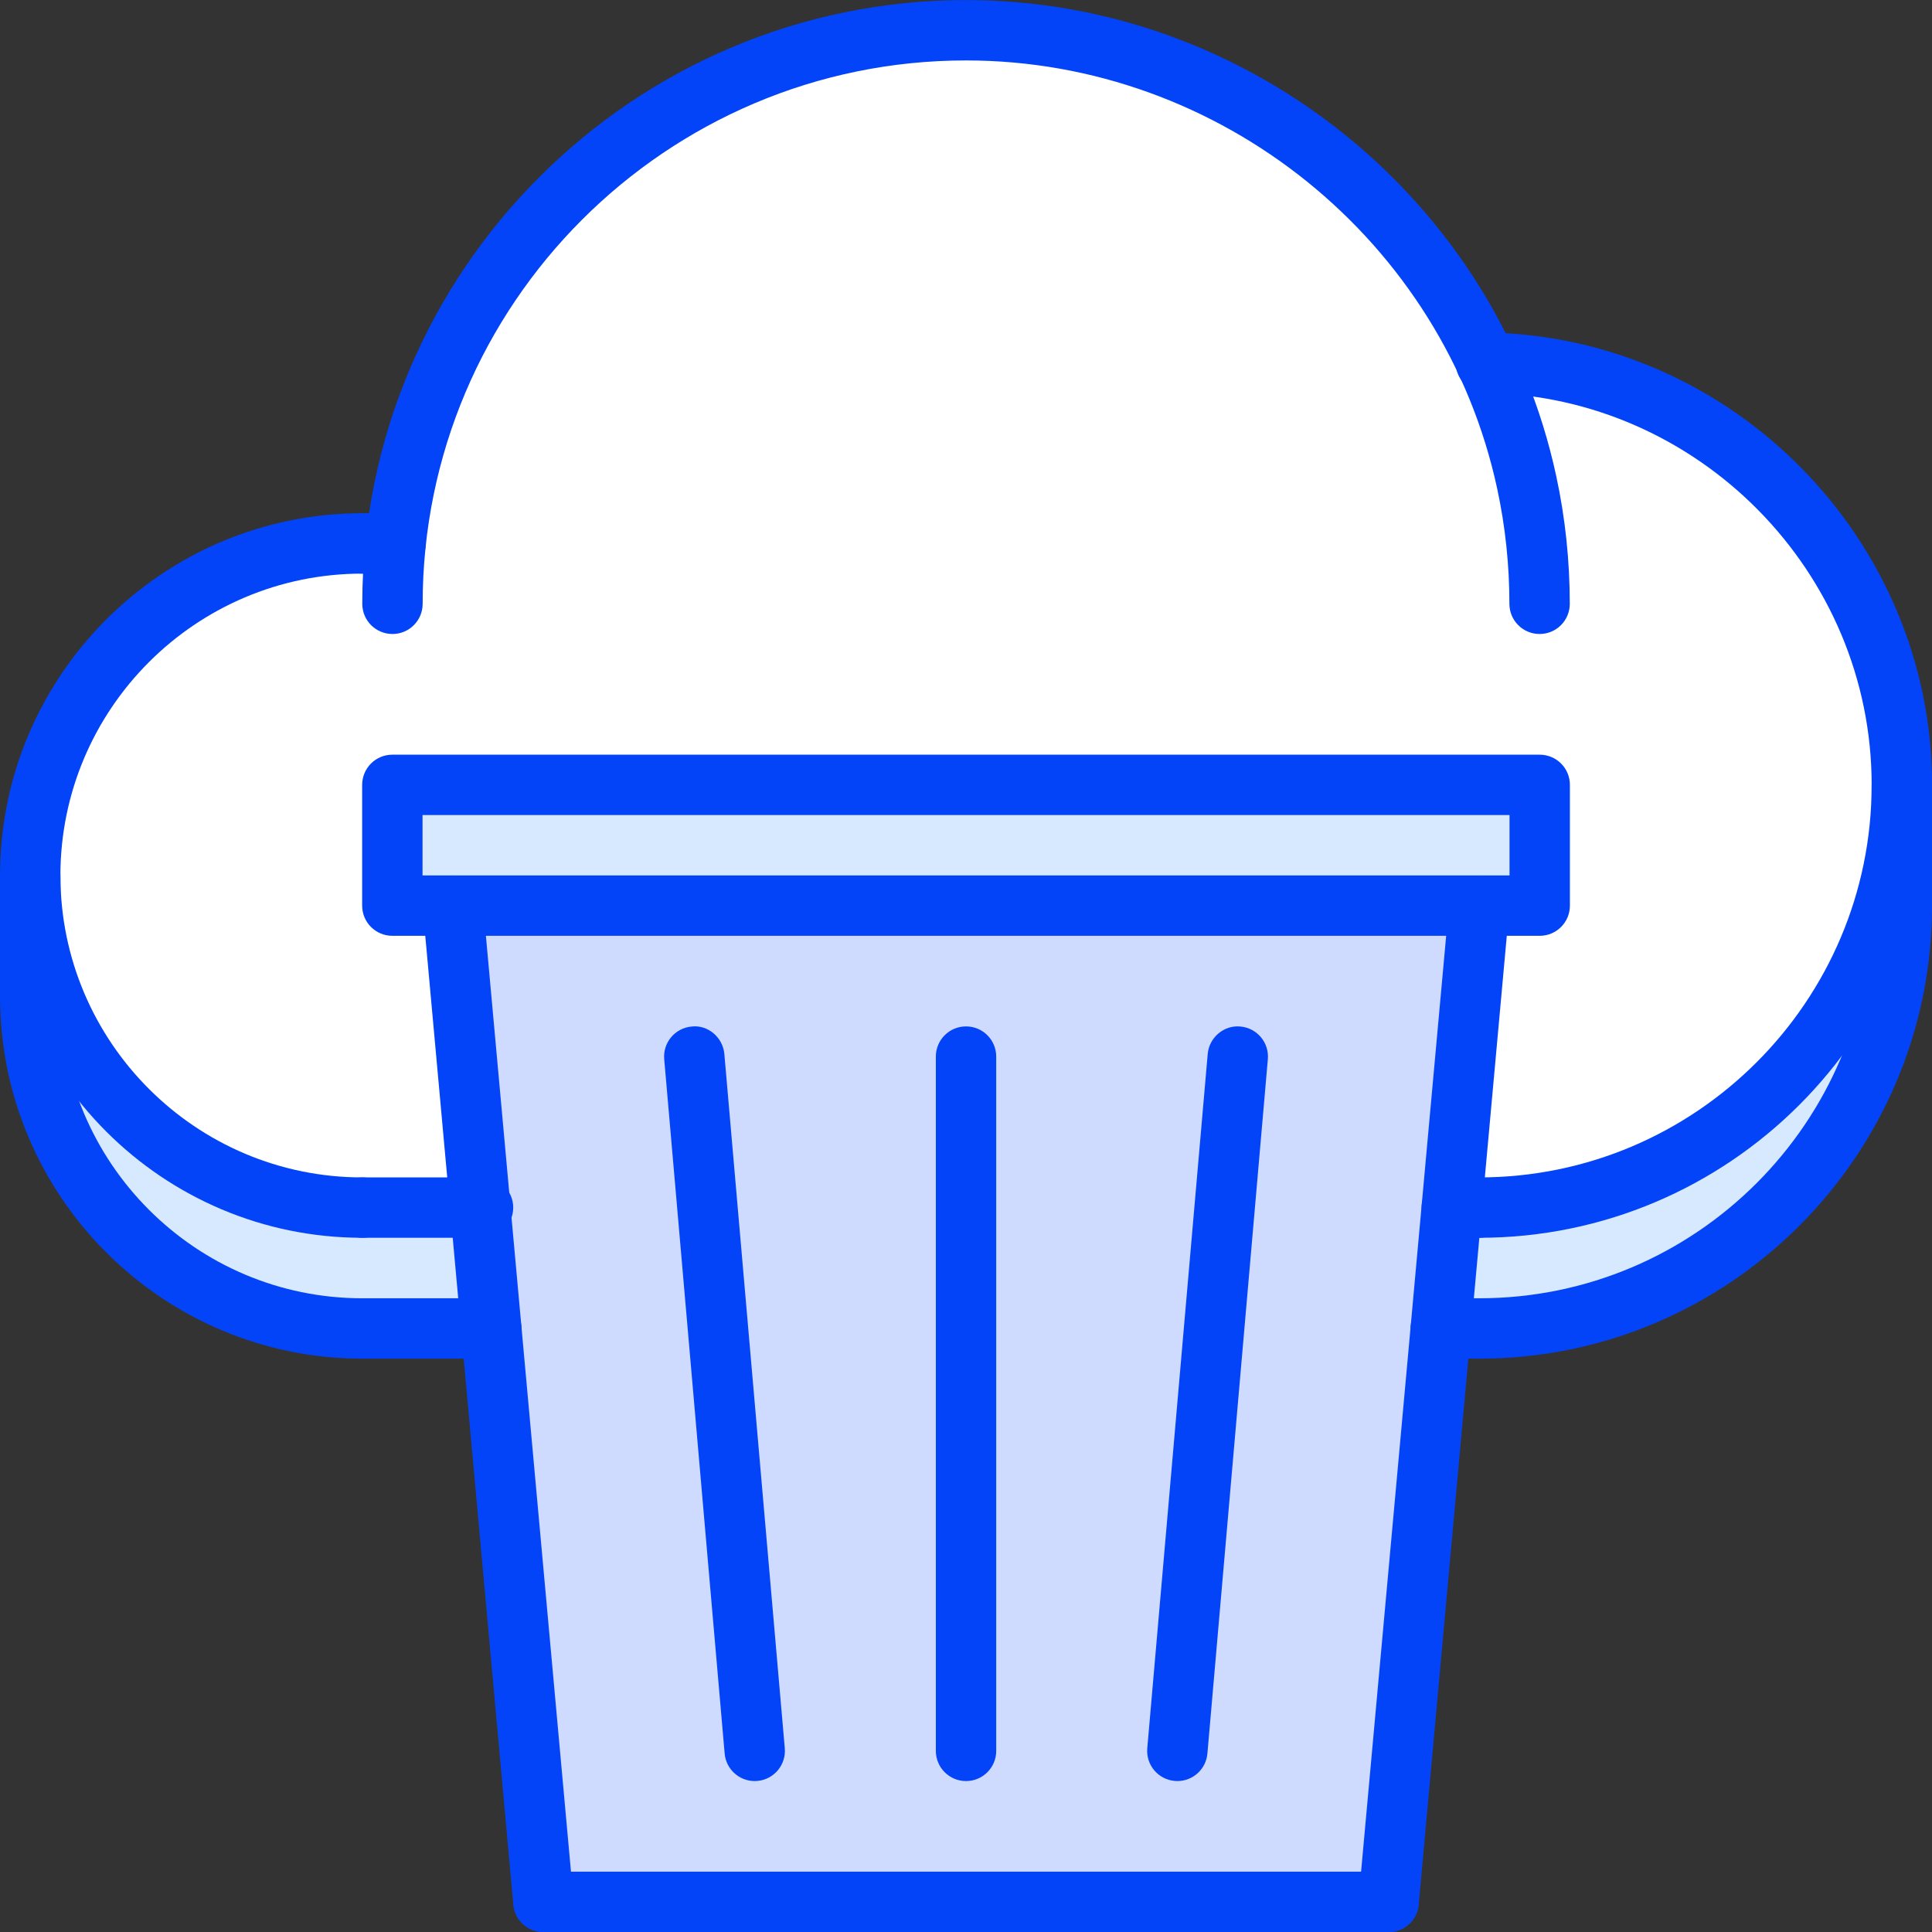
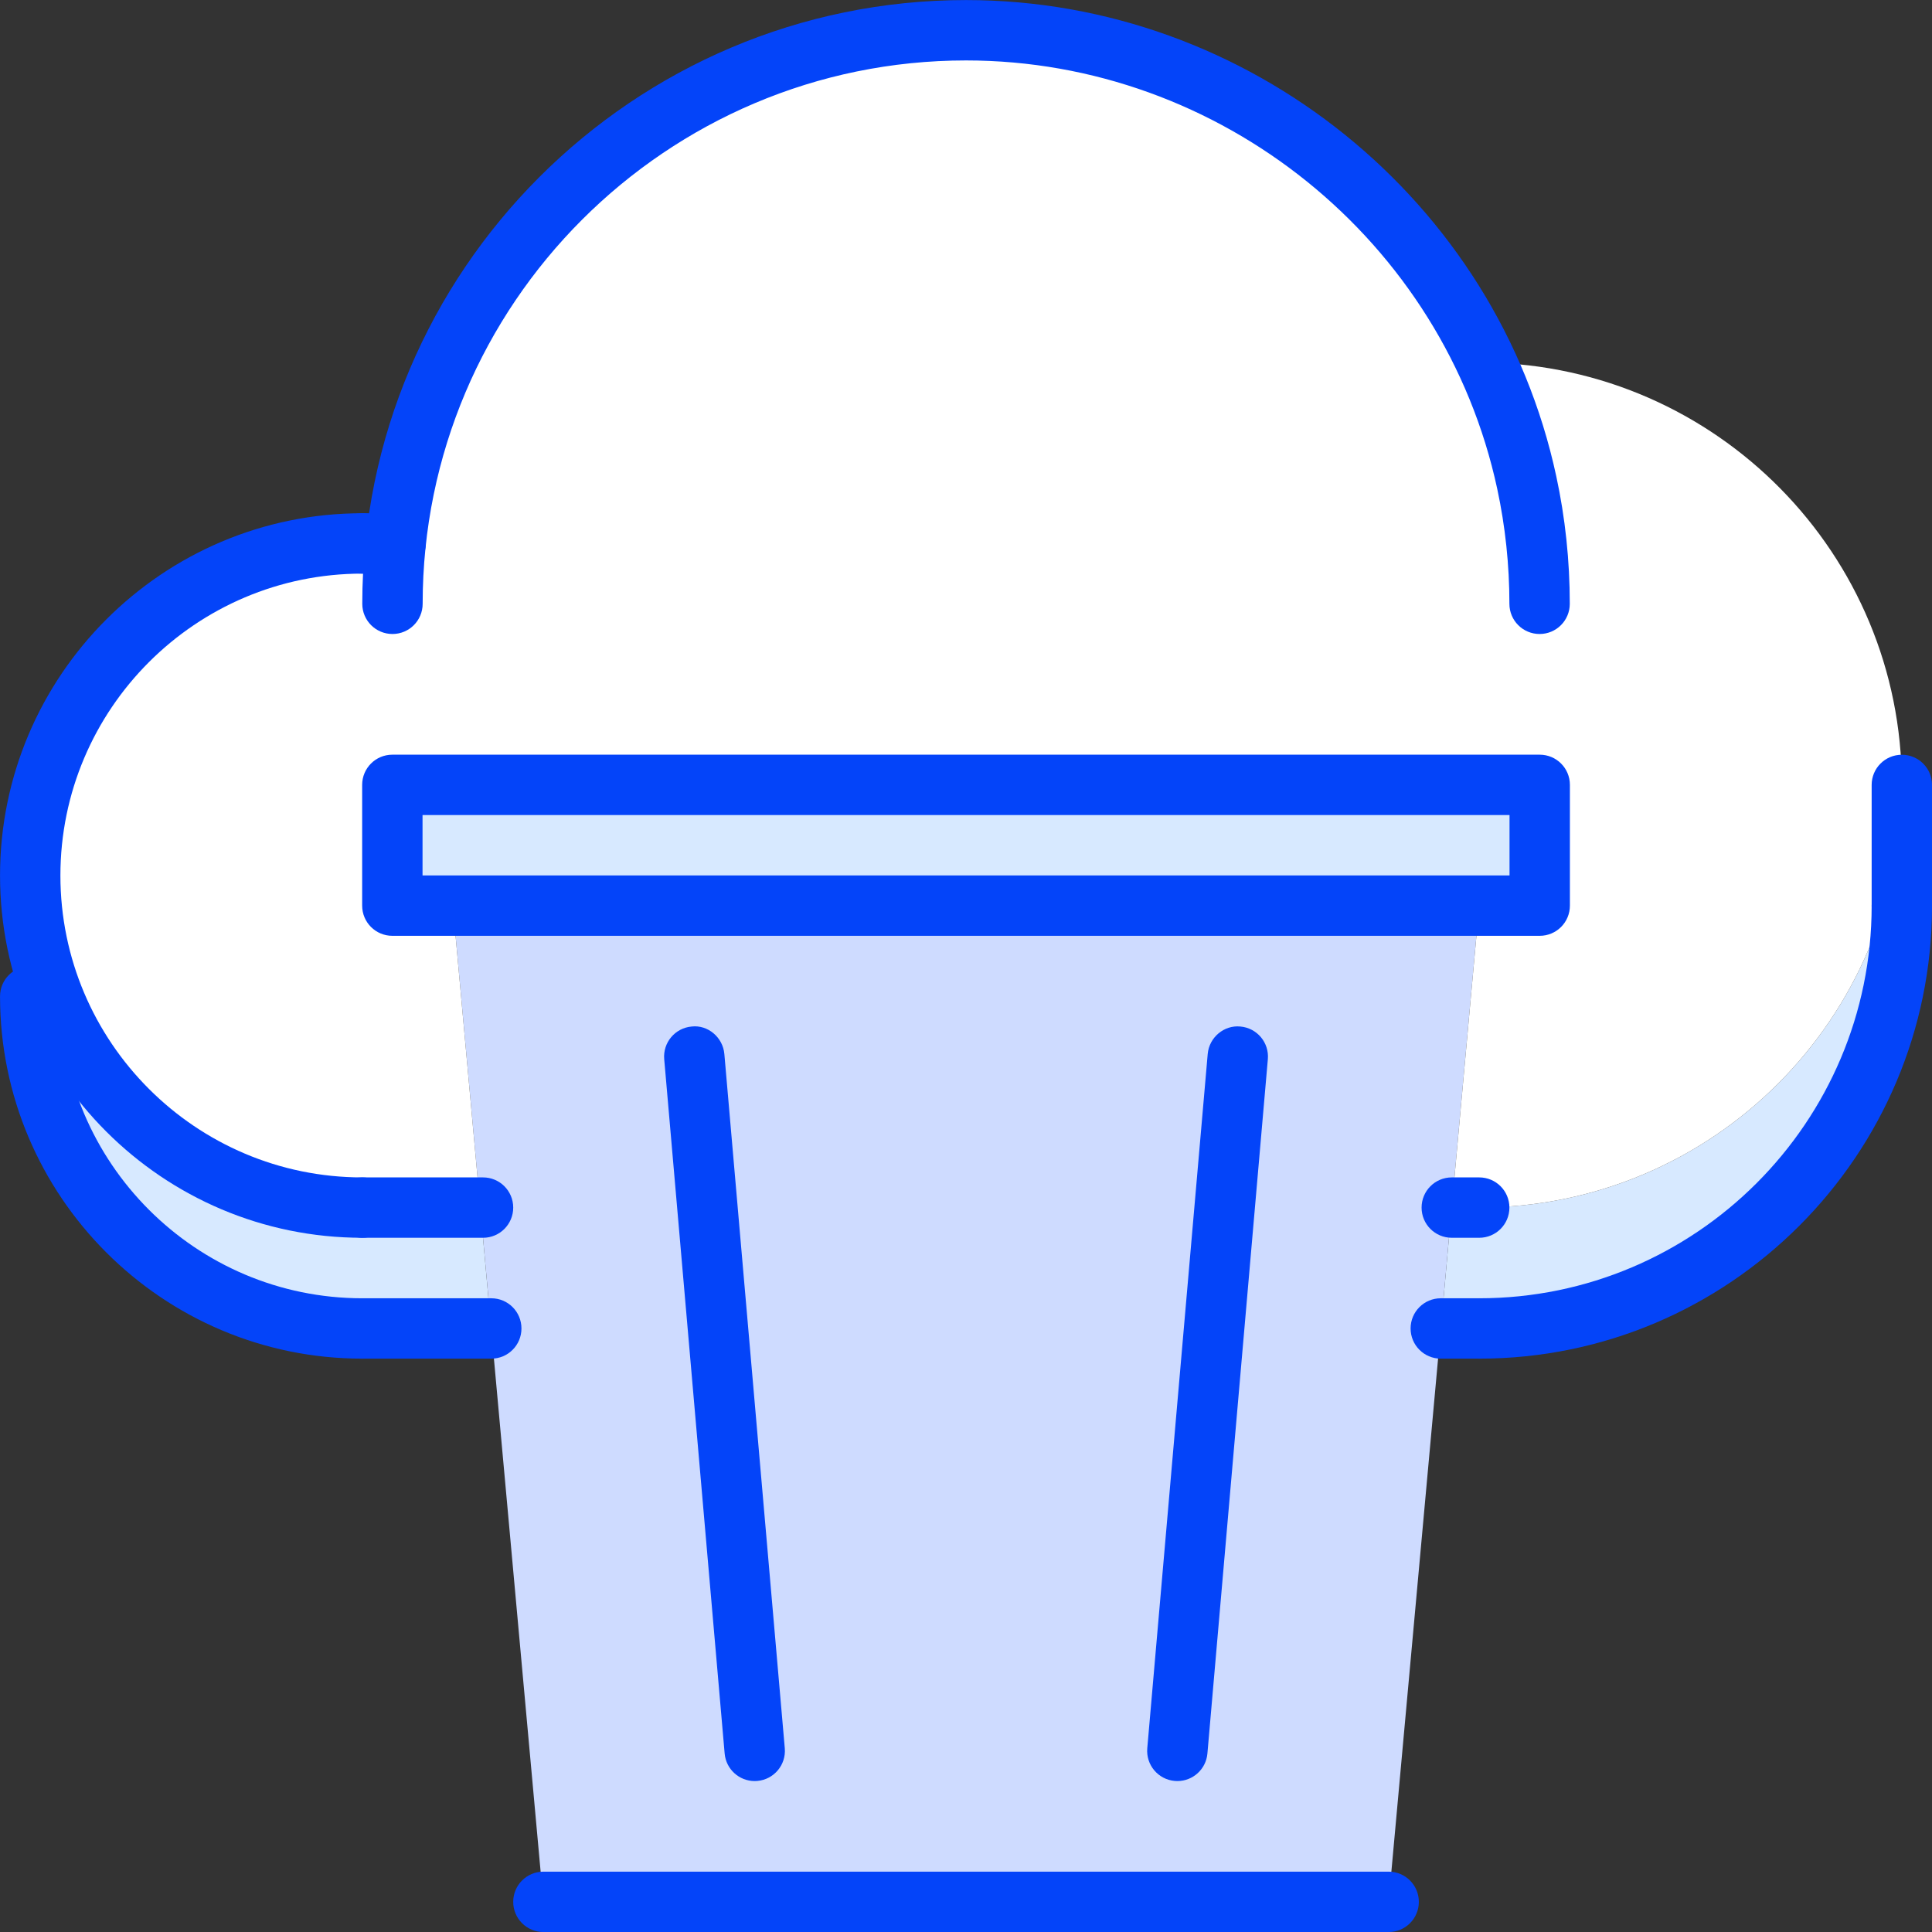
<svg xmlns="http://www.w3.org/2000/svg" id="icons" enable-background="new 0 0 64 64" height="512" viewBox="0 0 64 64" width="512">
  <rect x="0" y="0" width="64" height="64" fill="#333333" stroke="none" />
  <path d="m63 30c0 7.74-6.27 14-14 14h-1.27l.359-4h.911c7.73 0 14-6.27 14-14z" fill="#d7e9ff" />
  <path d="m51 26v4h-2-34-2v-4z" fill="#d7e9ff" />
  <path d="m15.91 40-.91-10h34l-.91 10-.36 4-1.73 19h-28l-1.73-19z" fill="#cedbff" />
  <path d="m1 29c0 6.08 4.92 11 11 11h3.91l.359 4h-4.269c-6.08 0-11-4.92-11-11z" fill="#d7e9ff" />
  <path d="m51 30v-4h-38v4h2l.91 10h-3.91c-6.08 0-11-4.92-11-11s4.92-11 11-11h1.1.011c1-9.55 9.08-17 18.89-17 7.64 0 14.23 4.51 17.24 11.01 7.619.13 13.759 6.34 13.759 13.99 0 7.73-6.27 14-14 14h-.91l.91-10z" fill="#fff" />
  <g fill="#0444f9">
    <path d="m12.001 41.003c-6.617 0-12-5.383-12-12s5.383-12.001 12-12.001c.553 0 1 .447 1 1s-.447 1-1 1c-5.514 0-10 4.486-10 10.001 0 5.514 4.486 10 10 10 .553 0 1 .447 1 1s-.447 1-1 1z" />
-     <path d="m49.001 41.003c-.553 0-1-.447-1-1s.447-1 1-1c7.168 0 13-5.832 13-13.001 0-7.052-5.739-12.878-12.794-12.988-.552-.009-.993-.464-.984-1.016s.45-1.013 1.016-.984c8.141.127 14.763 6.851 14.763 14.988-.001 8.271-6.73 15.001-15.001 15.001z" />
    <path d="m51.001 21.002c-.553 0-1-.447-1-1 0-1.285-.136-2.566-.403-3.807-1.77-8.225-9.17-14.193-17.597-14.193-9.925 0-18 8.075-18 18 0 .553-.447 1-1 1s-1-.447-1-1c0-11.028 8.972-20 20-20 9.362 0 17.585 6.633 19.552 15.772.298 1.378.448 2.801.448 4.228 0 .553-.447 1-1 1z" />
    <path d="m13.105 19.002h-1.104c-.553 0-1-.447-1-1s.447-1 1-1h1.104c.553 0 1 .447 1 1s-.447 1-1 1z" />
    <path d="m12.001 45.007c-6.617 0-12-5.384-12-12.002 0-.553.447-1 1-1s1 .447 1 1c0 5.515 4.486 10.002 10 10.002.553 0 1 .447 1 1s-.447 1-1 1z" />
    <path d="m49.001 45.007c-.553 0-1-.447-1-1s.447-1 1-1c7.168 0 13-5.833 13-13.003 0-.553.447-1 1-1s1 .447 1 1c0 8.272-6.729 15.003-15 15.003z" />
    <path d="m63.001 31.004c-.553 0-1-.447-1-1v-4.002c0-.553.447-1 1-1s1 .447 1 1v4.002c0 .553-.447 1-1 1z" />
-     <path d="m1.001 34.005c-.553 0-1-.447-1-1v-4.002c0-.553.447-1 1-1s1 .447 1 1v4.002c0 .553-.447 1-1 1z" />
    <path d="m51.005 31h-38.008c-.553 0-1-.447-1-1v-4c0-.553.447-1 1-1h38.008c.553 0 1 .447 1 1v4c0 .553-.447 1-1 1zm-37.008-2h36.008v-2h-36.008z" />
-     <path d="m18 64.001c-.512 0-.947-.391-.995-.909l-3-32.998c-.05-.551.355-1.037.905-1.087.562-.051 1.036.356 1.087.905l3 32.998c.05.551-.355 1.037-.905 1.087-.031.003-.062.004-.092.004z" />
-     <path d="m46.002 64.002c-.03 0-.061-.001-.092-.004-.55-.05-.955-.536-.905-1.087l3-32.998c.051-.55.526-.959 1.087-.905.55.05.955.536.905 1.087l-3 32.998c-.048.518-.483.909-.995.909z" />
    <path d="m46.001 64.001h-28c-.553 0-1-.447-1-1s.447-1 1-1h28c.553 0 1 .447 1 1s-.447 1-1 1z" />
    <path d="m25 59c-.514 0-.95-.393-.995-.913l-2.002-22.999c-.048-.551.359-1.035.909-1.083.537-.063 1.035.359 1.083.909l2.002 22.999c.048.551-.359 1.035-.909 1.083-.029.003-.059.004-.088.004z" />
-     <path d="m32.001 59c-.553 0-1-.447-1-1v-22.999c0-.553.447-1 1-1s1 .447 1 1v22.999c0 .553-.447 1-1 1z" />
    <path d="m39.002 59c-.029 0-.059-.001-.088-.004-.55-.048-.957-.532-.909-1.083l2.002-22.999c.048-.55.544-.964 1.083-.909.55.048.957.532.909 1.083l-2.002 22.999c-.045.52-.481.913-.995.913z" />
    <path d="m49.001 41.003h-.909c-.553 0-1-.447-1-1s.447-1 1-1h.909c.553 0 1 .447 1 1s-.447 1-1 1z" />
    <path d="m49.001 45.007h-1.273c-.553 0-1-.447-1-1s.447-1 1-1h1.273c.553 0 1 .447 1 1s-.447 1-1 1z" />
    <path d="m16.001 41.003h-4c-.553 0-1-.447-1-1s.447-1 1-1h4c.553 0 1 .447 1 1s-.447 1-1 1z" />
    <path d="m16.274 45.007h-4.273c-.553 0-1-.447-1-1s.447-1 1-1h4.273c.553 0 1 .447 1 1s-.447 1-1 1z" />
  </g>
</svg>